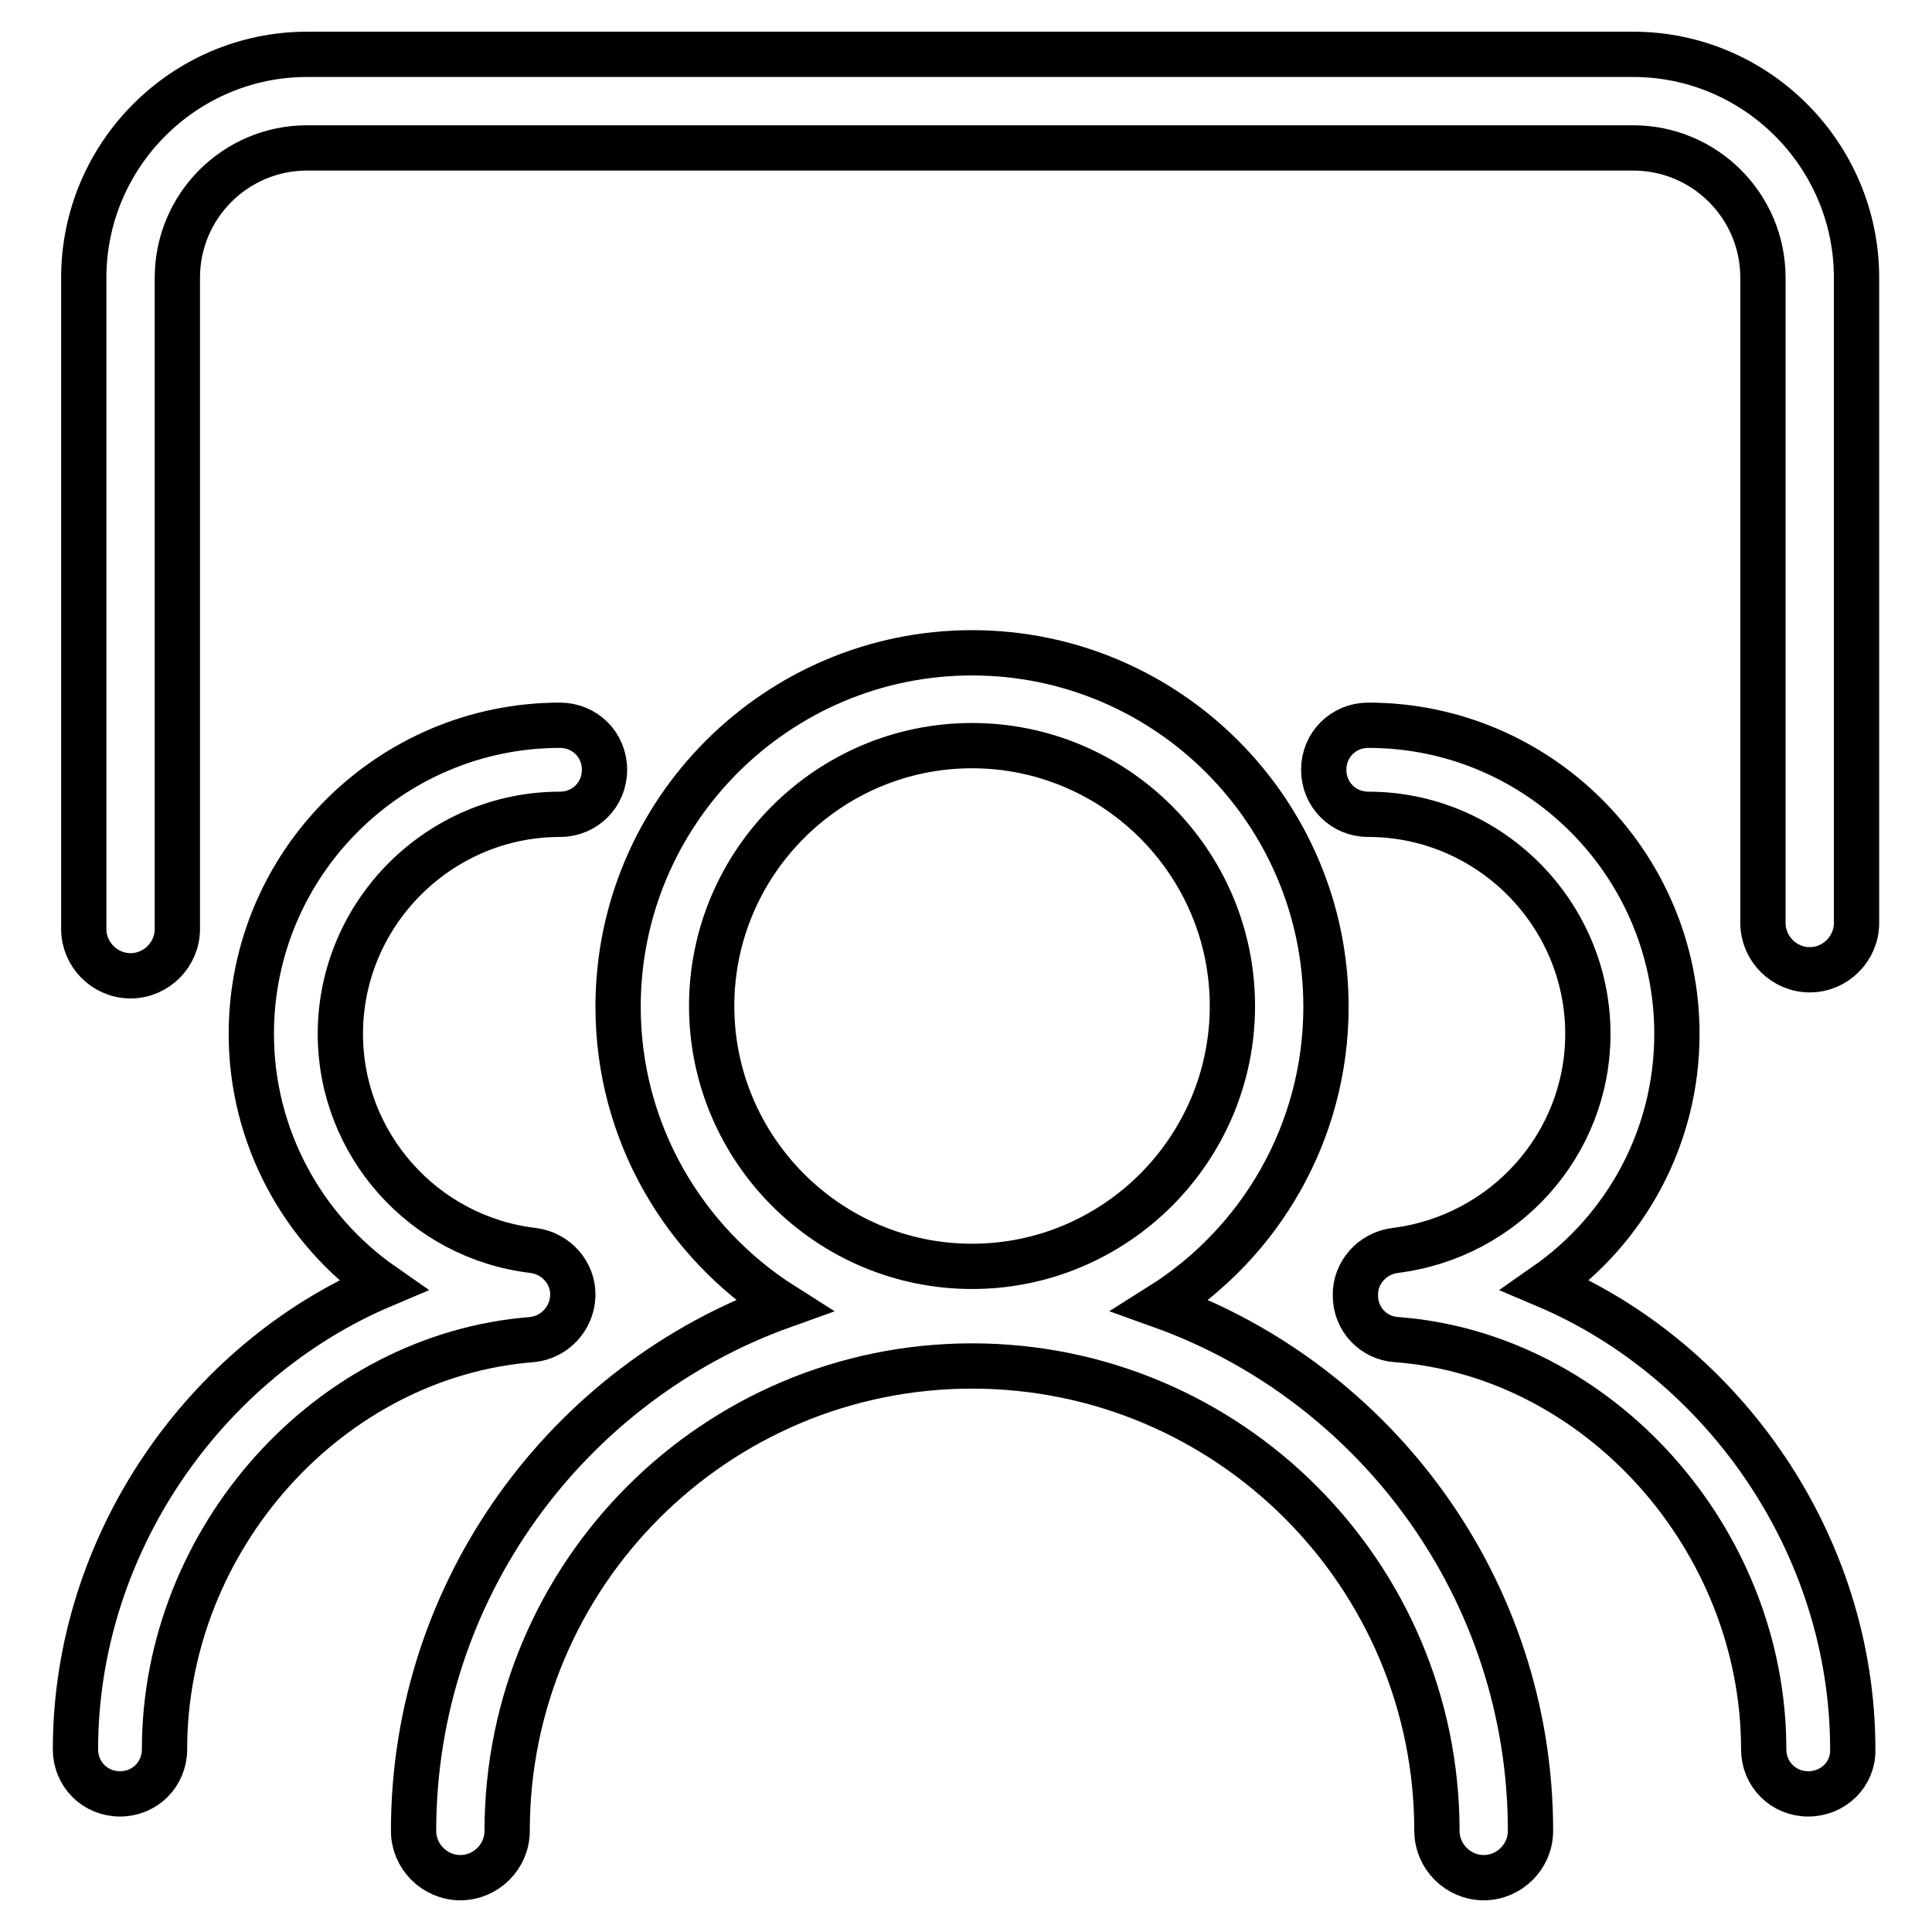
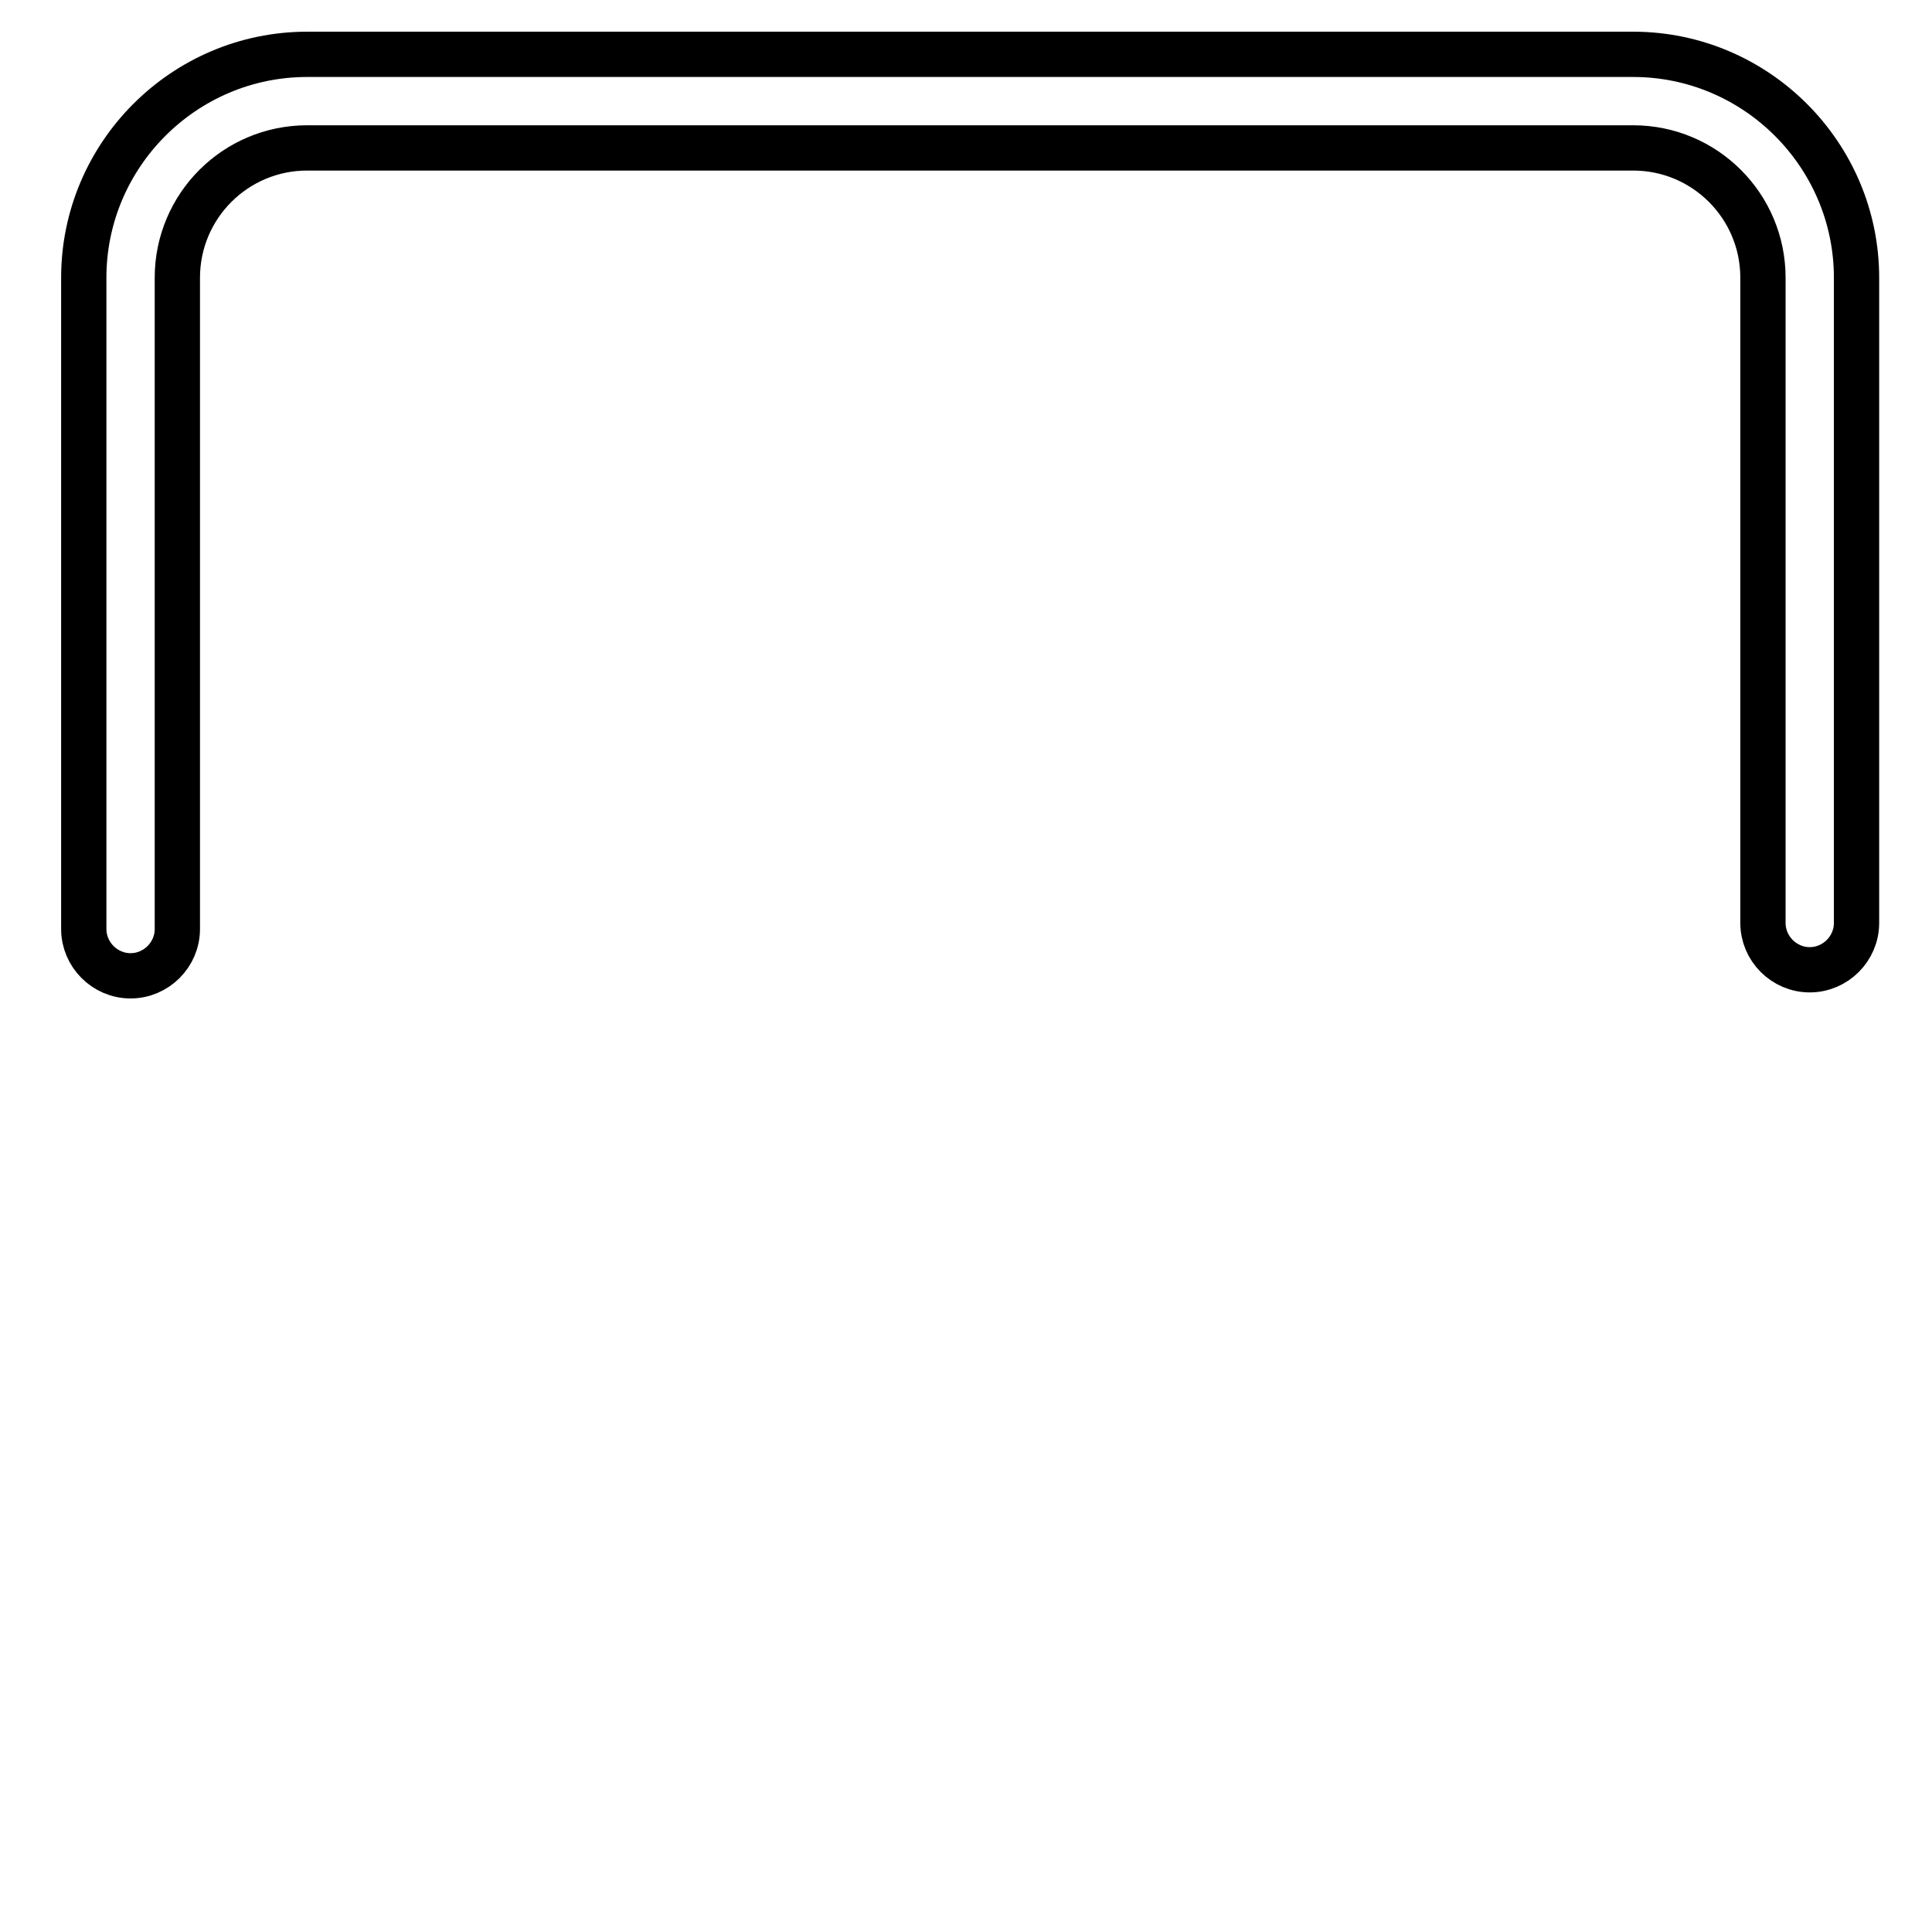
<svg xmlns="http://www.w3.org/2000/svg" version="1.1" x="0px" y="0px" viewBox="0 0 256 256" enable-background="new 0 0 256 256" xml:space="preserve">
  <g>
    <path stroke-width="6" fill-opacity="0" stroke="#000000" d="M17.3,129.3c-3.4,0-6.2-2.8-6.2-6.2V36.8c0-16.3,13.3-29.6,29.6-29.6h175.7c16.3,0,29.6,13.3,29.6,29.6 v85.5c0,3.4-2.8,6.2-6.2,6.2c-3.4,0-6.2-2.8-6.2-6.2V36.8c0-9.5-7.7-17.2-17.2-17.2H40.7c-9.5,0-17.2,7.7-17.2,17.2v86.3 C23.5,126.5,20.7,129.3,17.3,129.3z" />
-     <path stroke-width="6" fill-opacity="0" stroke="#000000" d="M239.6,237.7c-3.3,0-5.9-2.6-5.9-5.9c0-27.9-21.9-52.3-48.7-54.3c-3-0.2-5.4-2.7-5.4-5.8 c-0.1-3,2.2-5.6,5.2-6c14.6-1.8,25.6-14.1,25.6-28.7c0-16-13.1-29.1-29.1-29.1c-3.3,0-5.9-2.6-5.9-5.9s2.6-5.9,5.9-5.9 c22.6,0,40.9,18.4,40.9,40.9c0,13.7-6.8,25.9-17.4,33.3c23.6,10,40.7,34.4,40.7,61.5C245.6,235.1,242.9,237.7,239.6,237.7 L239.6,237.7z M15.9,237.7c-3.3,0-5.9-2.6-5.9-5.9c0-27.1,17.1-51.5,40.7-61.5c-10.6-7.4-17.4-19.7-17.4-33.3 c0-22.6,18.4-40.9,40.9-40.9c3.3,0,5.9,2.6,5.9,5.9s-2.6,5.9-5.9,5.9c-16,0-29.1,13.1-29.1,29.1c0,14.6,11,27,25.6,28.7 c3,0.4,5.3,3,5.2,6c-0.1,3-2.4,5.5-5.4,5.8c-26.9,2.1-48.7,26.4-48.7,54.3C21.8,235.1,19.2,237.7,15.9,237.7L15.9,237.7z" />
-     <path stroke-width="6" fill-opacity="0" stroke="#000000" d="M153.8,173c13.2-8.3,21.9-23,21.9-39.6c0-25.8-21-46.9-46.9-46.9c-25.8,0-46.9,21-46.9,46.9 c0,16.7,8.8,31.3,21.9,39.6c-28.5,10.2-49,37.6-49,69.6c0,3.4,2.8,6.2,6.2,6.2c3.4,0,6.2-2.8,6.2-6.2c0-34,27.6-61.6,61.6-61.6 c34,0,61.6,27.6,61.6,61.6c0,3.4,2.8,6.2,6.2,6.2s6.2-2.8,6.2-6.2C202.8,210.6,182.3,183.2,153.8,173z M94.3,133.3 c0-19,15.5-34.5,34.5-34.5c19,0,34.5,15.5,34.5,34.5c0,19-15.5,34.5-34.5,34.5C109.8,167.8,94.3,152.3,94.3,133.3L94.3,133.3z" />
  </g>
</svg>